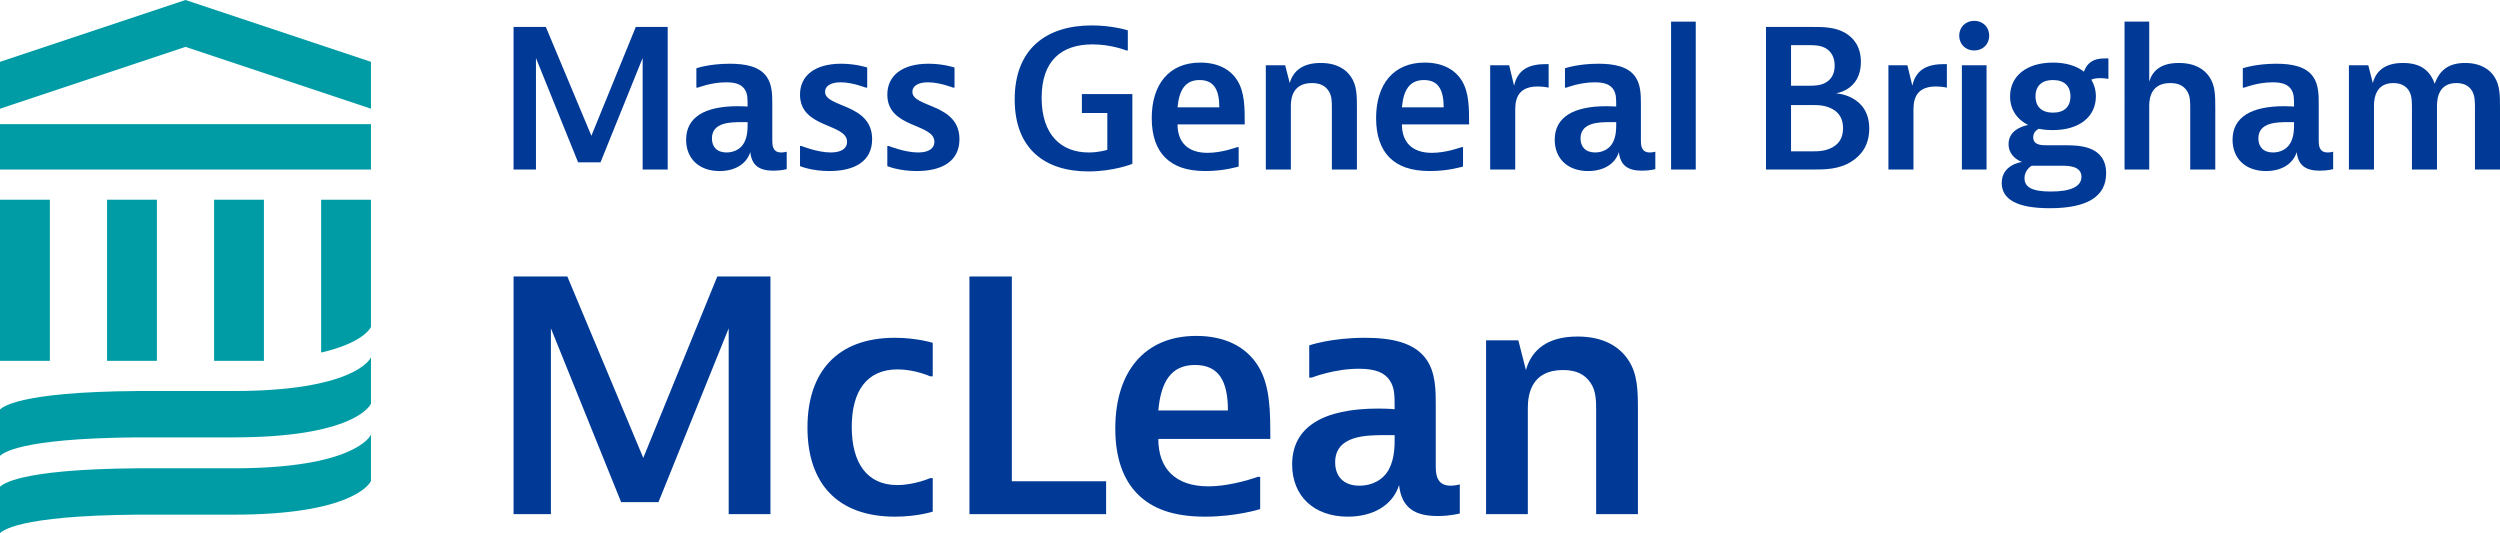
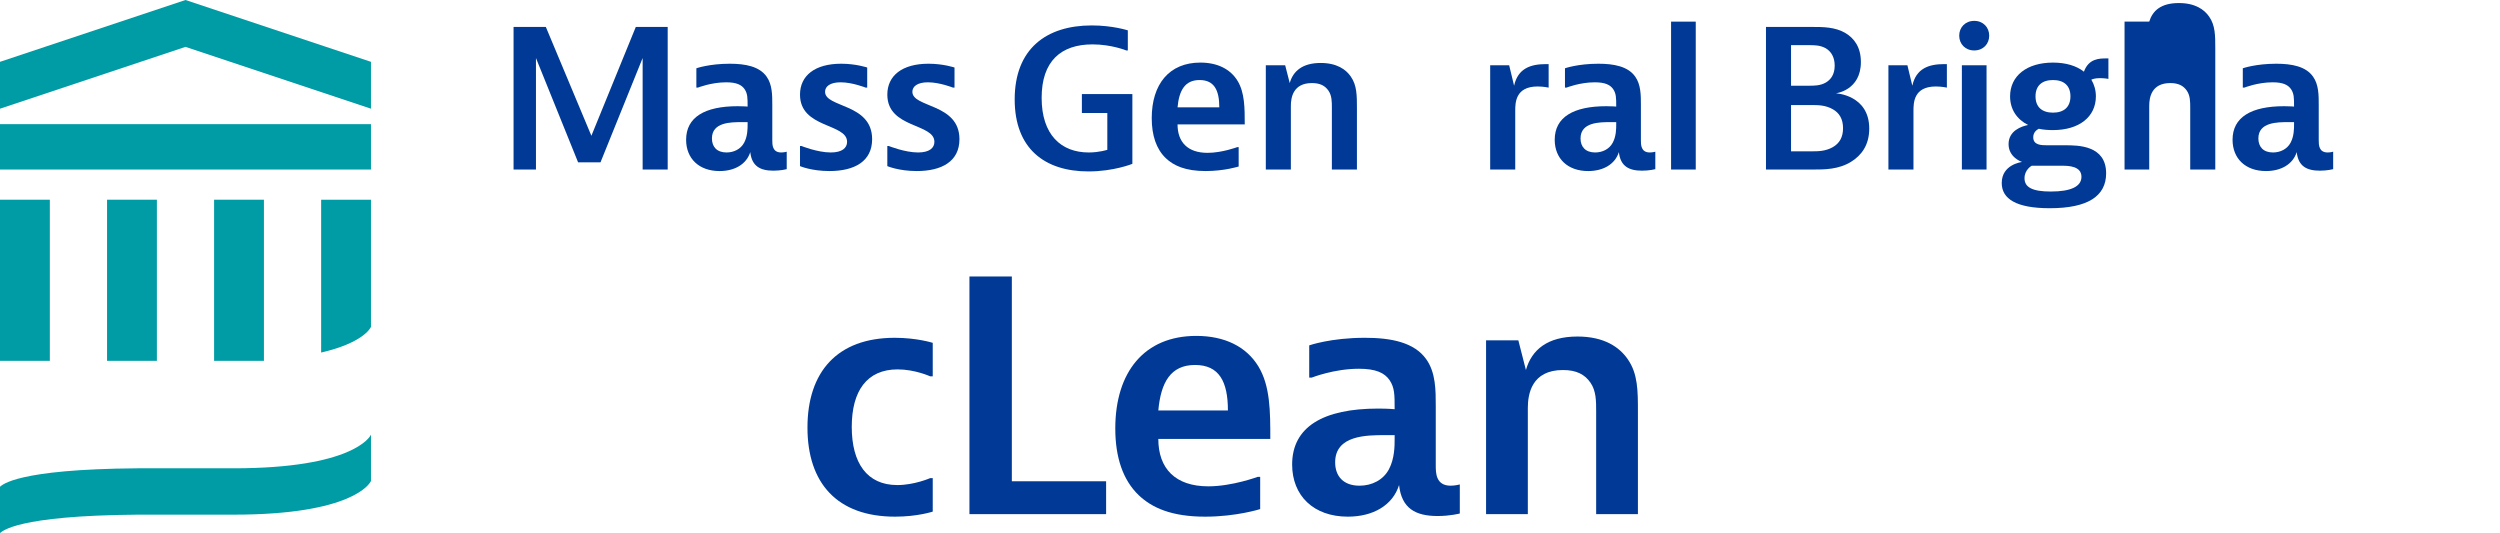
<svg xmlns="http://www.w3.org/2000/svg" version="1.1" id="Artboard_1" x="0px" y="0px" width="948.264px" height="202.205px" viewBox="0 0 948.264 202.205" style="enable-background:new 0 0 948.264 202.205;" xml:space="preserve">
  <style type="text/css">
	.st0{fill:#003A96;}
	.st1{fill:#009CA6;}
</style>
  <g id="_x3C_Group_x3E_">
    <g>
      <g>
-         <path class="st0" d="M215.196,104.87l28.799,68.807l28.08-68.807h20.158v90.145h-15.838     v-70.485l-26.641,65.931h-14.158l-26.639-65.931v70.485h-14.16v-90.145H215.196z" />
        <path class="st0" d="M353.793,194.056c0,0-5.76,1.918-14.279,1.918     c-21.959,0-33.238-12.707-33.238-33.805s11.279-34.043,33.119-34.043     c8.4,0,14.398,1.918,14.398,1.918v12.706h-0.959c0,0-5.76-2.638-12.359-2.638     c-11.641,0-17.4,8.152-17.4,21.817s5.76,22.057,17.279,22.057     c6.48,0,12.48-2.638,12.48-2.638h0.959V194.056z" />
        <path class="st0" d="M383.795,104.87v77.678h35.758v12.467h-51.838v-90.145H383.795z" />
        <path class="st0" d="M477.994,193.097c0,0-9,2.877-20.881,2.877     c-12.719,0-20.158-3.356-25.197-8.151c-6-5.754-8.881-14.385-8.881-25.293     c0-21.458,11.039-35.123,30.719-35.123c10.801,0,18.959,4.075,23.52,11.508     s4.561,17.262,4.561,27.571h-42.479c0,11.268,6.479,17.98,18.959,17.98     c9.119,0,18.719-3.596,18.719-3.596h0.961V193.097z M465.754,155.697     c0-11.028-3.359-17.262-12.48-17.262c-9.238,0-12.959,6.593-13.918,17.262H465.754z     " />
        <path class="st0" d="M496.594,131.003c0,0,8.16-2.877,21.119-2.877     c9.84,0,18.721,1.678,23.279,8.15c3.6,5.035,3.6,11.748,3.6,17.742     v22.535c0,2.758,0,7.672,5.641,7.672c1.801,0,3.48-0.479,3.48-0.479v11.027     c0,0-3.6,0.959-8.4,0.959c-8.4,0-13.68-2.877-14.639-11.747     c-2.4,7.672-9.84,11.987-19.439,11.987c-12.959,0-21.119-7.912-21.119-19.779     c0-14.265,11.76-21.217,32.639-21.217c3.84,0,6.24,0.239,6.24,0.239     c0-5.515,0-8.151-1.92-11.028c-1.92-2.757-5.16-4.315-11.641-4.315     c-9.479,0-17.879,3.356-17.879,3.356h-0.961V131.003z M515.674,184.226     c4.68,0,9-2.157,11.16-6.232c2.16-4.076,2.16-8.871,2.16-11.508v-1.439     h-3.602c-6.959,0-18.959,0-18.959,10.31     C506.434,180.63,509.555,184.226,515.674,184.226z" />
        <path class="st0" d="M575.914,129.085l2.879,11.268     c2.16-7.672,8.16-12.707,19.561-12.707c10.199,0,15.959,4.076,19.078,8.631     c3.84,5.515,3.84,11.988,3.84,19.899v38.839h-15.84v-39.078     c0-3.836,0-7.672-2.158-10.789c-2.16-3.117-5.281-4.795-10.441-4.795     c-11.879,0-13.318,9.11-13.318,14.385v40.277h-15.84v-65.93H575.914z" />
      </g>
      <g>
        <g id="Mass_General_1_">
          <path class="st0" d="M207.037,10.219l17.279,41.285l16.847-41.285h12.096v54.087h-9.503      V22.014l-15.984,39.558h-8.496l-15.983-39.558v42.291h-8.496V10.219H207.037z" />
          <path class="st0" d="M264.135,25.898c0,0,4.896-1.726,12.672-1.726      c5.904,0,11.232,1.007,13.968,4.891c2.16,3.021,2.16,7.048,2.16,10.644      v13.522c0,1.654,0,4.603,3.384,4.603c1.08,0,2.088-0.288,2.088-0.288v6.618      c0,0-2.16,0.575-5.04,0.575c-5.04,0-8.208-1.726-8.784-7.049      c-1.44,4.603-5.904,7.192-11.664,7.192c-7.776,0-12.672-4.747-12.672-11.868      c0-8.559,7.056-12.731,19.583-12.731c2.304,0,3.744,0.144,3.744,0.144      c0-3.308,0-4.891-1.152-6.617c-1.152-1.654-3.095-2.589-6.983-2.589      c-5.688,0-10.728,2.014-10.728,2.014h-0.576V25.898z M275.582,57.832      c2.808,0,5.4-1.295,6.696-3.741c1.296-2.445,1.296-5.322,1.296-6.905v-0.862      h-2.16c-4.175,0-11.375,0-11.375,6.185C270.039,55.674,271.911,57.832,275.582,57.832z      " />
          <path class="st0" d="M328.933,33.234h-0.576c0,0-5.04-2.014-9.503-2.014      c-4.032,0-5.904,1.582-5.904,3.596c0,6.113,17.855,4.315,17.855,17.981      c0,8.415-6.695,12.083-16.199,12.083c-6.84,0-11.159-1.87-11.159-1.87v-7.624      h0.576c0,0,6.047,2.446,11.087,2.446c4.32,0,6.192-1.726,6.192-4.028      c0-7.121-17.855-5.035-17.855-17.909c0-7.192,5.616-11.724,15.623-11.724      c5.616,0,9.863,1.439,9.863,1.439V33.234z" />
          <path class="st0" d="M362.053,33.234h-0.576c0,0-5.04-2.014-9.503-2.014      c-4.032,0-5.904,1.582-5.904,3.596c0,6.113,17.855,4.315,17.855,17.981      c0,8.415-6.695,12.083-16.199,12.083c-6.84,0-11.159-1.87-11.159-1.87v-7.624      h0.576c0,0,6.047,2.446,11.087,2.446c4.32,0,6.192-1.726,6.192-4.028      c0-7.121-17.855-5.035-17.855-17.909c0-7.192,5.616-11.724,15.623-11.724      c5.616,0,9.863,1.439,9.863,1.439V33.234z" />
          <path class="st0" d="M429.515,35.679v26.468c0,0-7.056,2.877-16.631,2.877      c-16.631,0-28.007-8.631-28.007-27.33c0-19.132,11.951-28.051,29.231-28.051      c7.92,0,13.68,1.87,13.68,1.87v7.624h-0.576c0,0-5.616-2.302-12.816-2.302      c-11.951,0-19.295,6.329-19.295,20.283c0,13.953,7.344,20.714,17.855,20.714      c4.032,0,7.056-1.007,7.056-1.007V42.872h-9.647v-7.193H429.515z" />
          <path class="st0" d="M469.834,63.154c0,0-5.4,1.726-12.528,1.726      c-7.632,0-12.095-2.014-15.119-4.891c-3.6-3.452-5.328-8.631-5.328-15.176      c0-12.874,6.623-21.074,18.431-21.074c6.48,0,11.375,2.446,14.111,6.905      c2.736,4.459,2.736,10.357,2.736,16.542h-25.487      c0,6.761,3.888,10.789,11.375,10.789c5.471,0,11.231-2.158,11.231-2.158h0.577      V63.154z M462.49,40.714c0-6.617-2.016-10.357-7.488-10.357      c-5.544,0-7.775,3.956-8.351,10.357H462.49z" />
          <path class="st0" d="M487.474,24.747l1.728,6.761      c1.296-4.603,4.896-7.624,11.736-7.624c6.12,0,9.575,2.445,11.447,5.179      c2.304,3.308,2.304,7.192,2.304,11.939V64.305h-9.504V40.858      c0-2.302,0-4.603-1.296-6.473c-1.296-1.87-3.168-2.877-6.264-2.877      c-7.127,0-7.992,5.466-7.992,8.631V64.305h-9.503V24.747H487.474z" />
-           <path class="st0" d="M554.937,63.154c0,0-5.4,1.726-12.528,1.726      c-7.632,0-12.096-2.014-15.119-4.891c-3.6-3.452-5.328-8.631-5.328-15.176      c0-12.874,6.623-21.074,18.431-21.074c6.48,0,11.375,2.446,14.111,6.905      c2.736,4.459,2.736,10.357,2.736,16.542h-25.487      c0,6.761,3.888,10.789,11.375,10.789c5.471,0,11.231-2.158,11.231-2.158h0.577      V63.154z M547.593,40.714c0-6.617-2.016-10.357-7.488-10.357      c-5.544,0-7.775,3.956-8.351,10.357H547.593z" />
          <path class="st0" d="M587.408,33.234c0,0-1.944-0.432-4.175-0.432      c-8.496,0-8.496,6.258-8.496,9.35V64.305h-9.503V24.747h7.199l1.872,7.768      c1.44-6.618,6.336-8.2,12.096-8.2h1.008V33.234z" />
          <path class="st0" d="M593.601,25.898c0,0,4.896-1.726,12.672-1.726      c5.904,0,11.232,1.007,13.968,4.891c2.16,3.021,2.16,7.048,2.16,10.644v13.522      c0,1.654,0,4.603,3.384,4.603c1.08,0,2.088-0.288,2.088-0.288v6.618      c0,0-2.16,0.575-5.04,0.575c-5.04,0-8.208-1.726-8.784-7.049      c-1.44,4.603-5.904,7.192-11.664,7.192c-7.776,0-12.672-4.747-12.672-11.868      c0-8.559,7.056-12.731,19.583-12.731c2.304,0,3.744,0.144,3.744,0.144      c0-3.308,0-4.891-1.152-6.617c-1.152-1.654-3.095-2.589-6.983-2.589      c-5.688,0-10.728,2.014-10.728,2.014h-0.576V25.898z M605.048,57.832      c2.808,0,5.4-1.295,6.696-3.741c1.296-2.445,1.296-5.322,1.296-6.905v-0.862      h-2.16c-4.175,0-11.375,0-11.375,6.185C599.504,55.674,601.377,57.832,605.048,57.832z" />
          <path class="st0" d="M643.208,8.205v15.967V64.305h-9.36V8.205H643.208z" />
          <path class="st0" d="M687.27,10.218c4.176,0,8.784,0,12.671,2.302      c3.312,1.942,5.904,5.322,5.904,11.004c0,10.788-9.504,11.868-9.504,11.868      s12.671,0.575,12.671,13.378c0,6.186-2.879,10.069-6.768,12.515      c-4.752,3.021-10.223,3.021-14.687,3.021h-17.712V10.218H687.27z M679.35,32.515      h6.623c2.16,0,4.392,0,6.48-1.151c2.016-1.151,3.456-3.165,3.456-6.473      s-1.44-5.466-3.456-6.617c-2.088-1.151-4.32-1.151-6.48-1.151h-6.623V32.515z       M679.35,57.4h7.775c2.448,0,5.256,0,8.064-1.583      c2.52-1.438,3.888-3.739,3.888-7.192c0-3.452-1.368-5.754-3.888-7.193      c-2.808-1.582-5.616-1.582-8.064-1.582h-7.775V57.4z" />
          <path class="st0" d="M738.461,33.234c0,0-1.944-0.432-4.176-0.432      c-8.496,0-8.496,6.258-8.496,9.35V64.305h-9.503V24.747h7.199l1.872,7.768      c1.44-6.618,6.336-8.2,12.096-8.2h1.008V33.234z" />
          <path class="st0" d="M754.518,13.527c0,3.164-2.304,5.61-5.688,5.61      c-3.384,0-5.688-2.446-5.688-5.61c0-3.165,2.304-5.61,5.688-5.61      C752.214,7.917,754.518,10.362,754.518,13.527z M753.509,24.747v11.796V64.305      h-9.359V24.747H753.509z" />
          <path class="st0" d="M778.709,49.345c-1.944,0-3.744-0.144-5.4-0.503      c-0.936,0.503-2.088,1.438-2.088,3.237c0,3.021,3.168,3.021,5.328,3.021h6.768      c4.896,0,15.551,0,15.551,10.645c0,8.631-6.912,13.234-21.383,13.234      c-12.672,0-18.215-3.524-18.215-9.566c0-6.976,7.344-7.911,7.703-7.983      c-0.216-0.072-5.112-1.726-5.112-6.761c0-5.106,4.896-6.761,7.416-7.264      c-4.32-2.158-6.84-5.97-6.84-10.86c0-7.768,6.336-12.803,16.271-12.803      c4.896,0,8.927,1.223,11.735,3.452c1.8-5.034,5.976-5.034,8.424-5.034h0.864      v7.767c0,0-1.44-0.287-3.168-0.287c-1.872,0-2.808,0.359-3.312,0.575      c1.08,1.798,1.728,3.956,1.728,6.329      C794.98,44.31,788.644,49.345,778.709,49.345z M770.645,62.867      c0,0-2.736,1.438-2.736,4.747c0,3.452,3.023,5.034,9.935,5.034      c7.632,0,11.664-1.87,11.664-5.61c0-4.028-4.896-4.172-7.199-4.172H770.645z       M785.332,36.543c0-4.028-2.448-6.186-6.623-6.186s-6.624,2.158-6.624,6.186      s2.448,6.185,6.624,6.185S785.332,40.571,785.332,36.543z" />
-           <path class="st0" d="M815.213,8.205V30.932c1.296-4.171,4.464-7.048,11.231-7.048      c6.192,0,9.647,2.445,11.52,5.179c2.304,3.308,2.304,7.192,2.304,11.939V64.305      h-9.504V40.858c0-2.302,0-4.603-1.295-6.473      c-1.296-1.87-3.168-2.877-6.264-2.877c-7.128,0-7.992,5.466-7.992,8.631V64.305      h-9.36V8.205H815.213z" />
+           <path class="st0" d="M815.213,8.205c1.296-4.171,4.464-7.048,11.231-7.048      c6.192,0,9.647,2.445,11.52,5.179c2.304,3.308,2.304,7.192,2.304,11.939V64.305      h-9.504V40.858c0-2.302,0-4.603-1.295-6.473      c-1.296-1.87-3.168-2.877-6.264-2.877c-7.128,0-7.992,5.466-7.992,8.631V64.305      h-9.36V8.205H815.213z" />
          <path class="st0" d="M850.708,25.898c0,0,4.896-1.726,12.672-1.726      c5.904,0,11.232,1.007,13.968,4.891c2.16,3.021,2.16,7.048,2.16,10.644v13.522      c0,1.654,0,4.603,3.384,4.603c1.08,0,2.088-0.288,2.088-0.288v6.618      c0,0-2.16,0.575-5.04,0.575c-5.04,0-8.208-1.726-8.784-7.049      c-1.44,4.603-5.904,7.192-11.664,7.192c-7.776,0-12.672-4.747-12.672-11.868      c0-8.559,7.056-12.731,19.583-12.731c2.304,0,3.744,0.144,3.744,0.144      c0-3.308,0-4.891-1.152-6.617c-1.152-1.654-3.096-2.589-6.983-2.589      c-5.688,0-10.728,2.014-10.728,2.014h-0.576V25.898z M862.155,57.832      c2.808,0,5.4-1.295,6.696-3.741c1.296-2.445,1.296-5.322,1.296-6.905v-0.862      h-2.16c-4.175,0-11.375,0-11.375,6.185C856.612,55.674,858.484,57.832,862.155,57.832z" />
-           <path class="st0" d="M898.299,24.747l1.728,6.761c1.152-4.46,4.464-7.624,11.447-7.624      c6.84,0,10.295,3.021,12.023,7.911c1.872-5.323,5.472-7.911,11.52-7.911      c6.192,0,9.504,2.733,11.088,5.179c2.16,3.308,2.16,7.192,2.16,11.939V64.305      h-9.503V40.858c0-2.302,0-4.603-1.152-6.473      c-1.008-1.583-2.736-2.877-5.904-2.877c-6.48,0-7.344,5.466-7.344,8.631V64.305      h-9.504V40.858c0-2.302,0-4.603-1.152-6.473      c-1.008-1.583-2.736-2.877-5.903-2.877c-6.48,0-7.344,5.466-7.344,8.631V64.305      h-9.503V24.747H898.299z" />
        </g>
        <g>
          <polygon class="st1" points="18.902,75.751 0,75.751 0,107.817 0,136.867       18.902,136.867     " />
          <polygon class="st1" points="40.603,75.751 40.603,107.817 40.603,136.867 59.506,136.867       59.506,75.751     " />
          <polygon class="st1" points="81.207,75.751 81.207,107.817 81.207,136.867 100.109,136.867       100.109,75.751     " />
          <polygon class="st1" points="0,64.305 70.356,64.305 140.712,64.305 140.712,47.092       0,47.092     " />
          <polygon class="st1" points="70.356,0 0,23.452 0,41.229 70.356,17.777       140.712,41.229 140.712,23.452     " />
-           <path class="st1" d="M140.712,135.508c-0.374,1.034-7.194,12.805-52.116,12.805      l-36.481-0C6.039,148.666,0.877,154.663,0,155.301v17.589      c0.877-0.639,6.039-6.635,52.116-6.989l36.481,0      c44.922,0,51.742-11.77,52.116-12.805V135.508z" />
          <path class="st1" d="M140.712,164.823c-0.374,1.034-7.194,12.805-52.116,12.805      l-36.481-0C6.039,177.981,0.877,183.978,0,184.616v17.589      c0.877-0.639,6.039-6.635,52.116-6.989l36.481,0      c44.922,0,51.742-11.77,52.116-12.805V164.823z" />
          <path class="st1" d="M121.81,75.751v57.971c15.497-3.563,18.651-9.057,18.902-9.749      V75.751H121.81z" />
        </g>
      </g>
    </g>
  </g>
</svg>